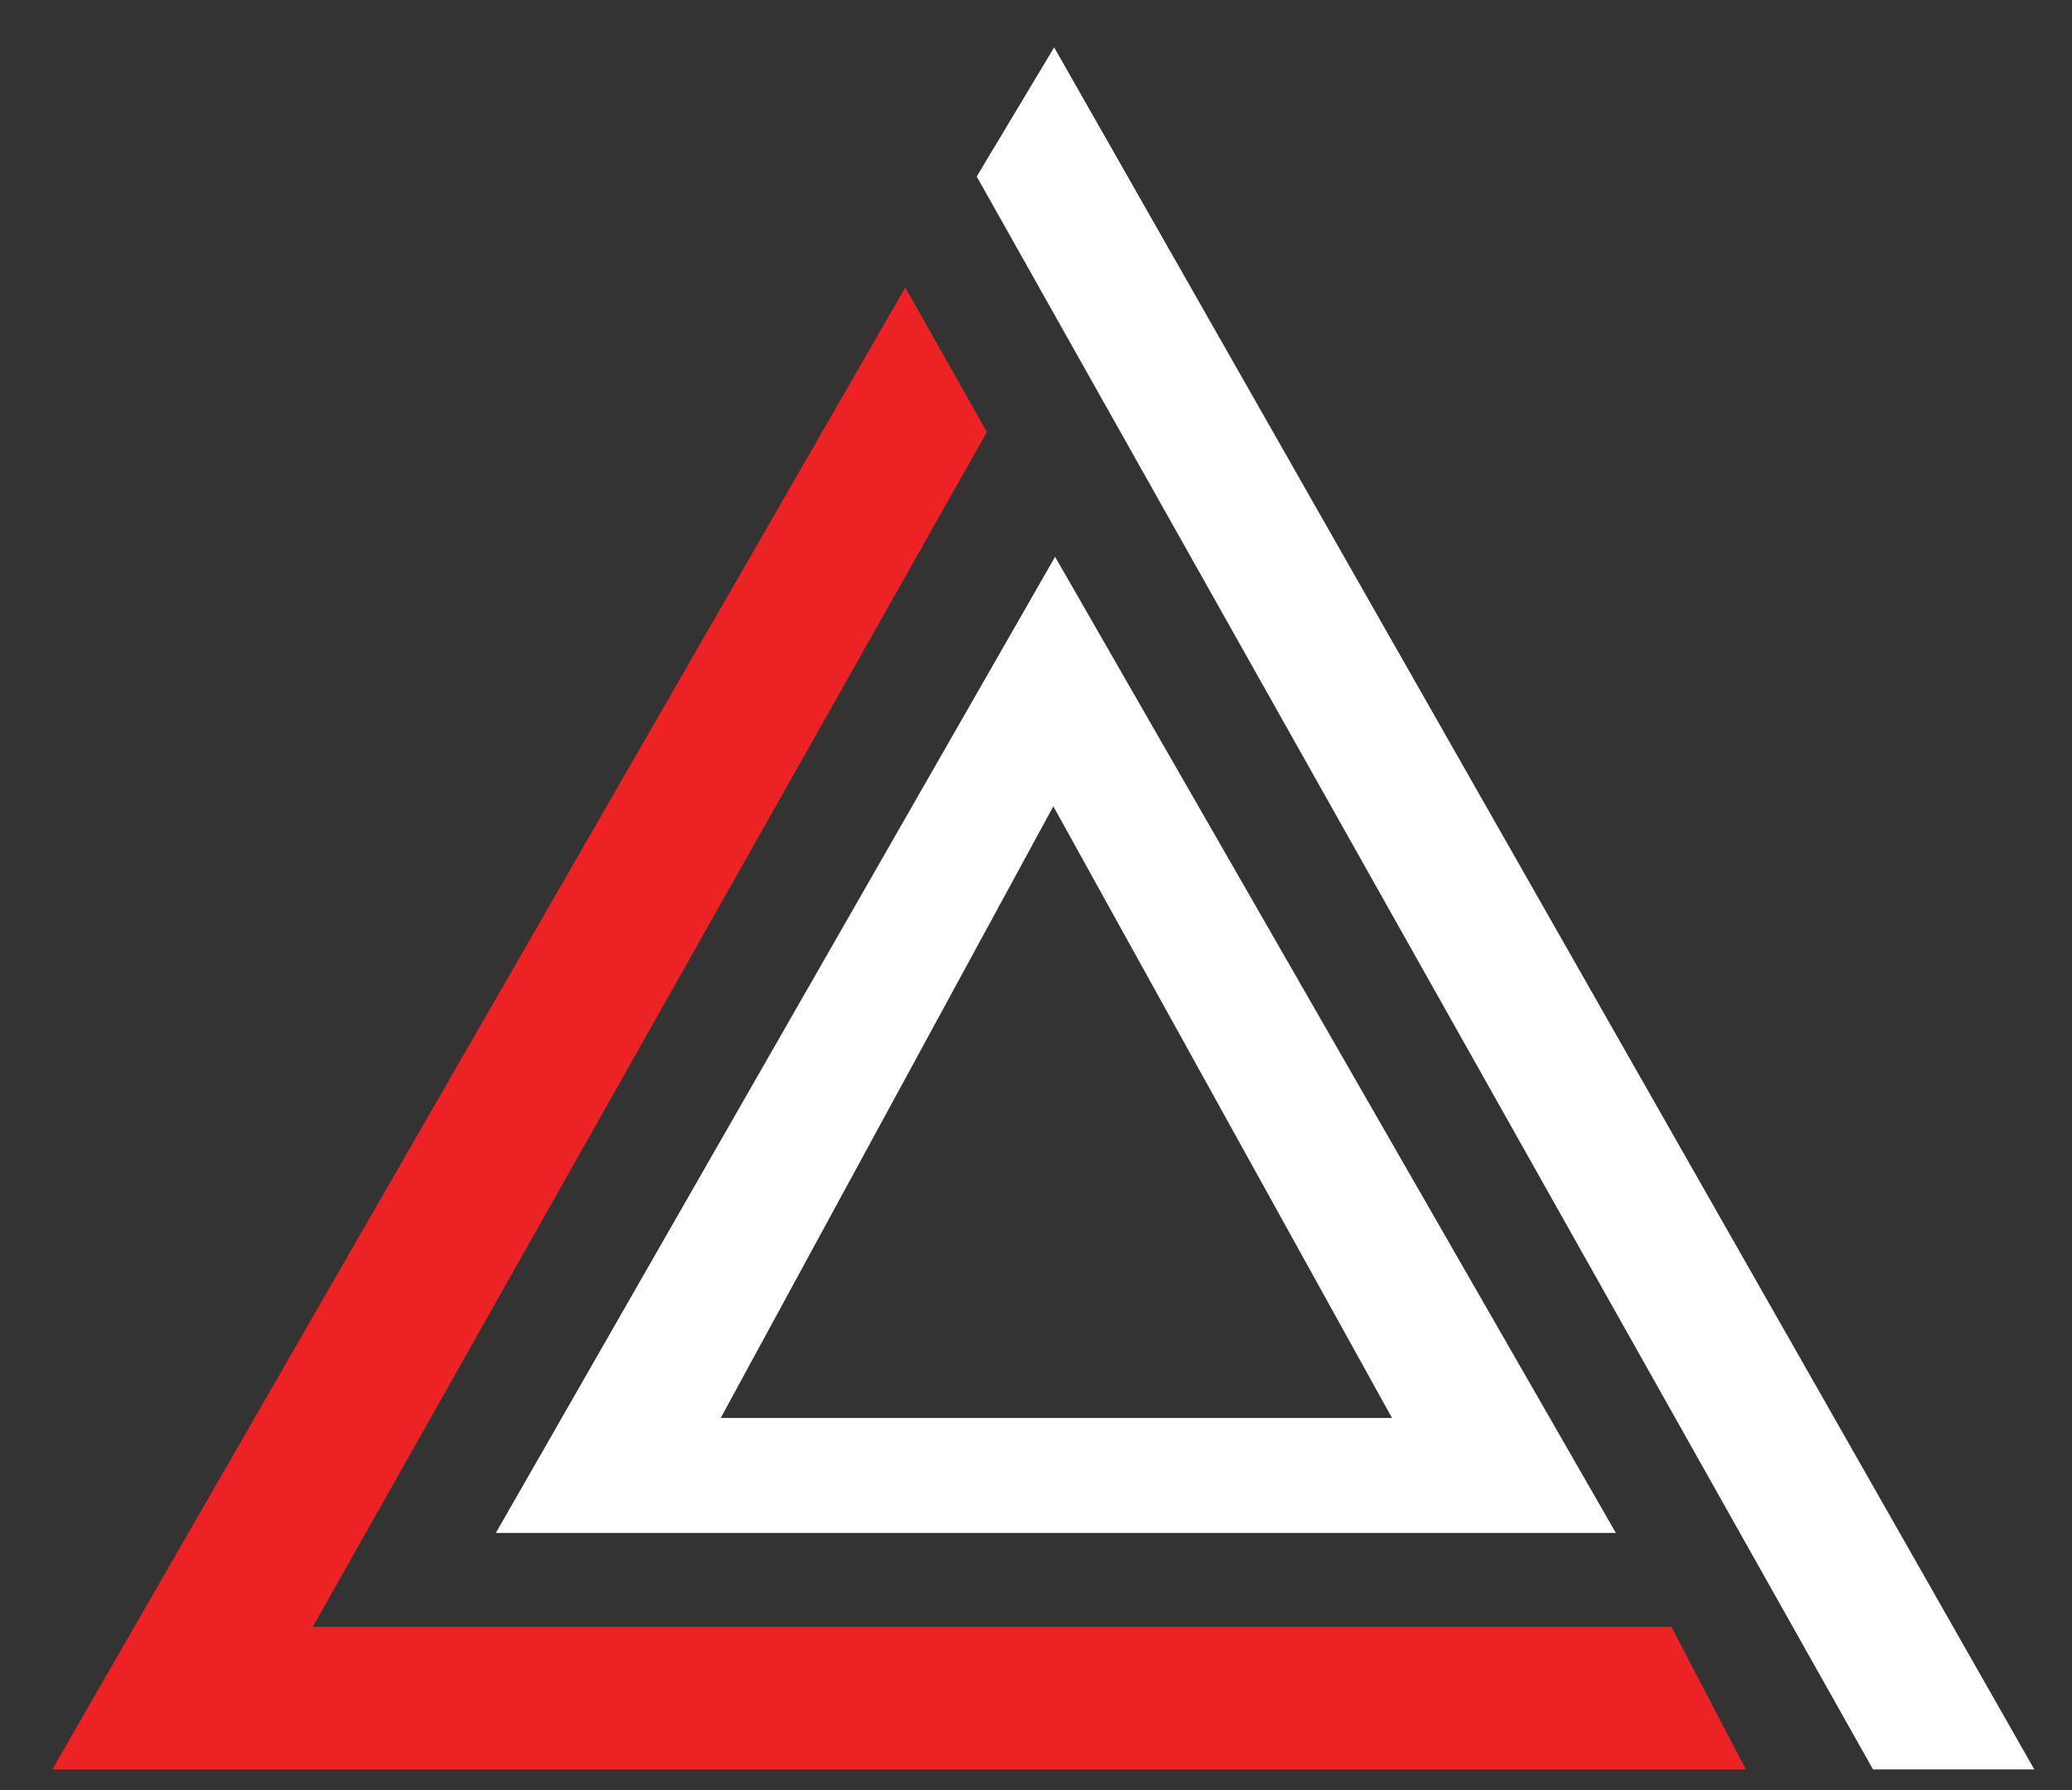
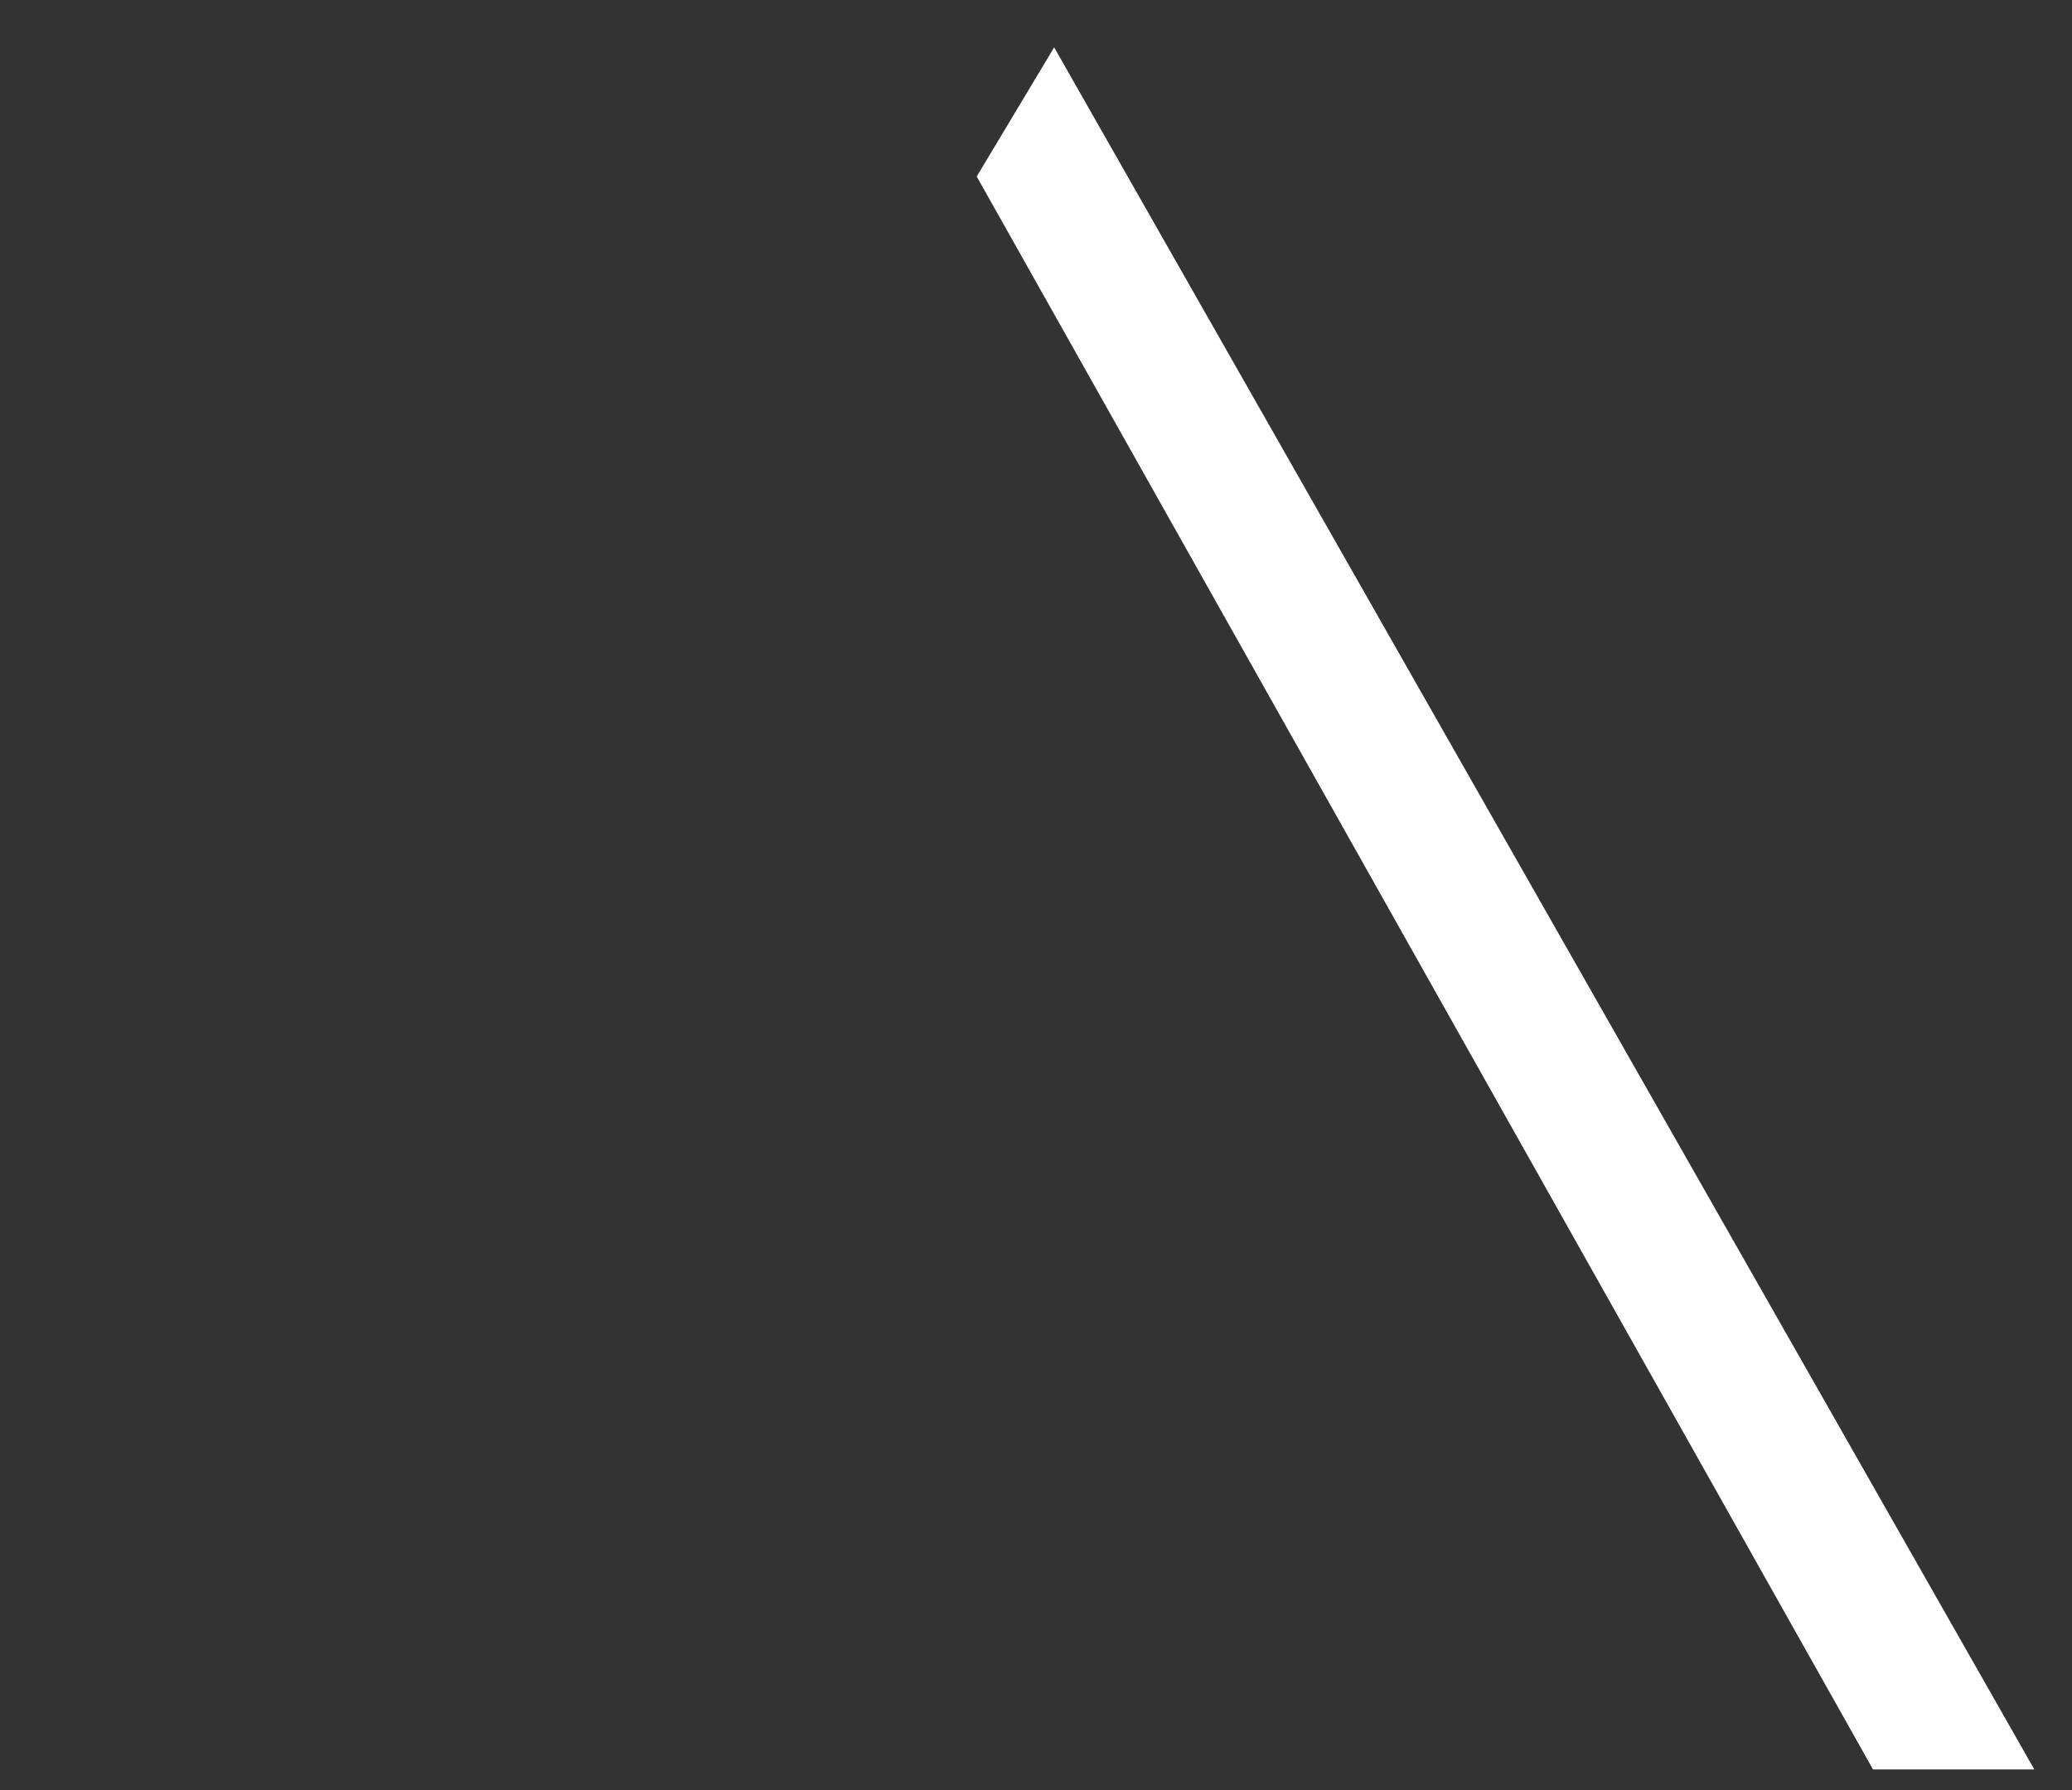
<svg xmlns="http://www.w3.org/2000/svg" version="1.1" id="Layer_1" x="0px" y="0px" width="334px" height="288.636px" viewBox="0 0 334 288.636" enable-background="new 0 0 334 288.636" xml:space="preserve">
  <rect x="0" y="0" width="334" height="288.636" fill="#333333" stroke="none" />
-   <polygon fill="#ED2224" points="145.926,46.348 159.092,69.637 50.426,262.262 269.426,262.262 281.426,285.262 8.426,285.262 " />
  <polygon fill="#FFFFFF" points="169.926,7.636 157.445,28.457 301.926,285.262 327.926,285.262 " />
-   <path fill="#FFFFFF" d="M259.474,247.136H79.926l90.149-157.374l90.398,157.374h-159.96 M169.795,129.992l-53.619,98.609H224.39  L169.795,129.992z" />
</svg>